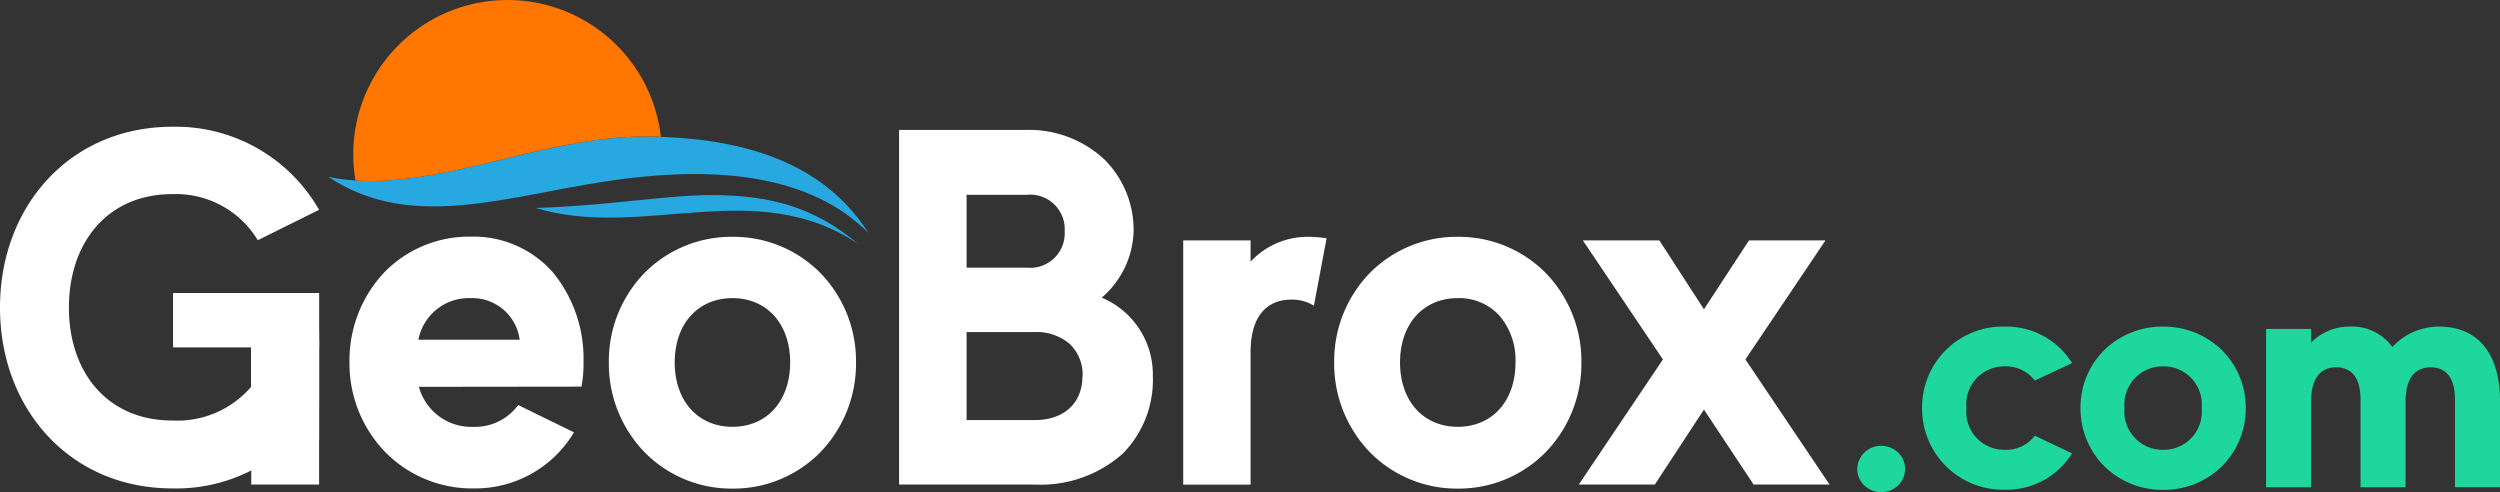
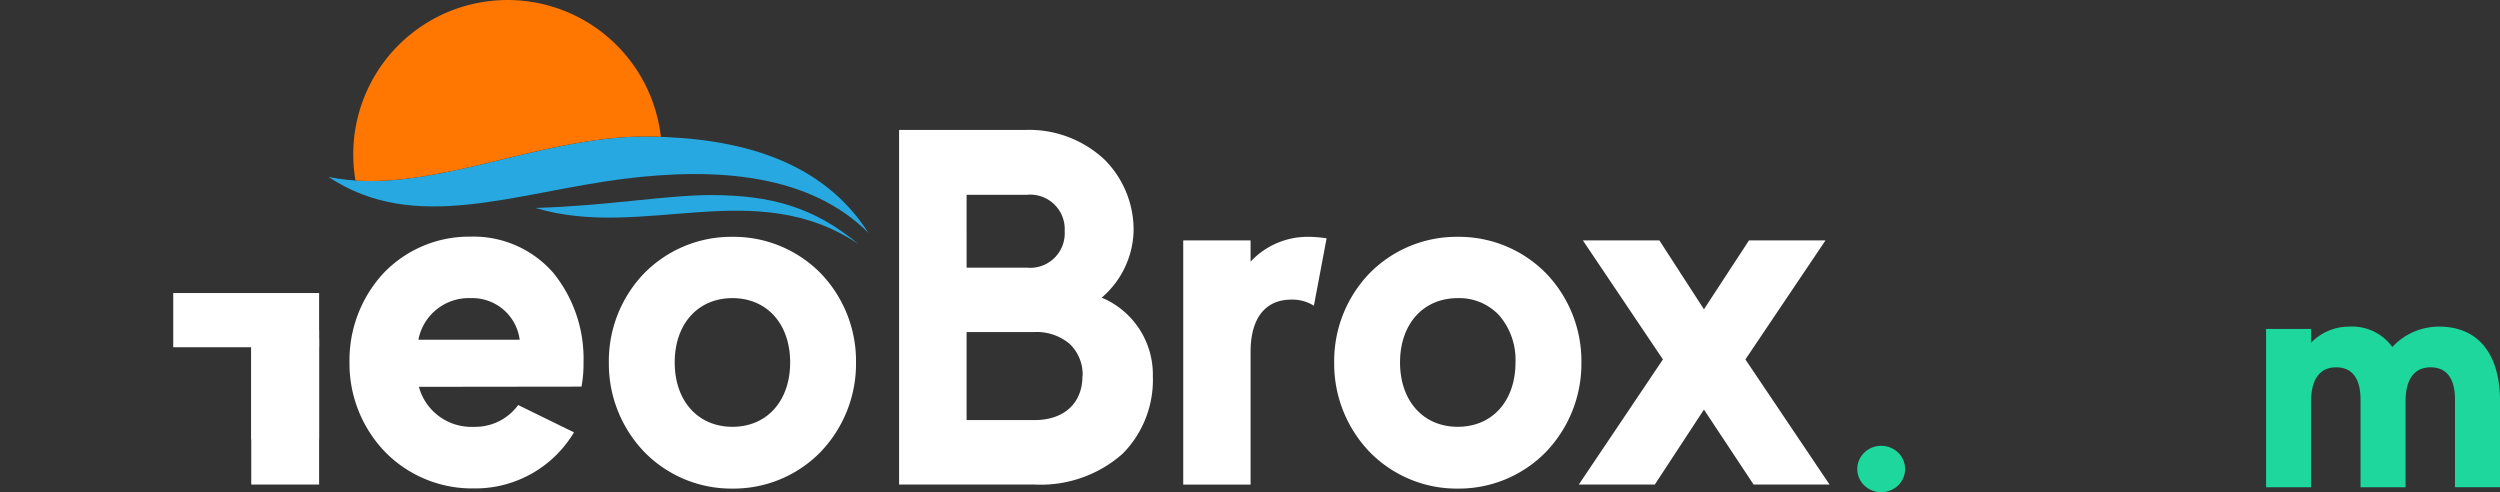
<svg xmlns="http://www.w3.org/2000/svg" width="177.079" height="34.862" viewBox="0 0 177.079 34.862">
  <rect x="0" y="0" width="177.079" height="34.862" fill="#333333" stroke="none" />
  <g id="_1_копия_5" data-name="1 копия 5" transform="translate(-0.245 -0.244)">
    <path id="Shape" d="M8.909,17.834H8.755a8.624,8.624,0,0,1-6.248-2.6A9.019,9.019,0,0,1,0,8.9,9.094,9.094,0,0,1,2.418,2.578,8.389,8.389,0,0,1,8.577,0a7.487,7.487,0,0,1,5.87,2.578A9.643,9.643,0,0,1,16.577,8.9a8.59,8.59,0,0,1-.145,1.723l-11.516.014a3.844,3.844,0,0,0,3.839,2.835c.053,0,.106,0,.159,0a3.765,3.765,0,0,0,3.034-1.545L15.9,13.861a8.133,8.133,0,0,1-6.988,3.973ZM8.577,4.355A3.631,3.631,0,0,0,4.881,7.3h7.174A3.384,3.384,0,0,0,8.577,4.355Z" transform="translate(25 17.006)" fill="#fff" />
    <path id="Shape-2" data-name="Shape" d="M8.755,17.833a8.624,8.624,0,0,1-6.248-2.6A9.019,9.019,0,0,1,0,8.9,8.958,8.958,0,0,1,2.507,2.578,8.649,8.649,0,0,1,8.755,0,8.644,8.644,0,0,1,15,2.578,8.96,8.96,0,0,1,17.507,8.9,9.021,9.021,0,0,1,15,15.235,8.619,8.619,0,0,1,8.755,17.833Zm0-13.491c-2.447,0-4.09,1.83-4.09,4.555s1.644,4.559,4.09,4.559,4.087-1.832,4.087-4.559S11.2,4.342,8.755,4.342Z" transform="translate(43.371 17.019)" fill="#fff" />
    <path id="Shape-3" data-name="Shape" d="M9.587,25.116H0V0H8.932a7.8,7.8,0,0,1,5.641,2.123A7.034,7.034,0,0,1,16.61,7.178a6.424,6.424,0,0,1-2.258,4.7,5.906,5.906,0,0,1,3.622,5.561,7.436,7.436,0,0,1-2.125,5.481A8.742,8.742,0,0,1,9.587,25.116Zm-4.806-10.8v6.235H9.587c2.1,0,3.4-1.193,3.4-3.113H13a3,3,0,0,0-.916-2.283,3.614,3.614,0,0,0-2.494-.839Zm0-9.723V9.755H9.039a2.447,2.447,0,0,0,2.69-2.581,2.446,2.446,0,0,0-2.69-2.58Z" transform="translate(63.929 9.448)" fill="#fff" />
    <path id="Path" d="M10.155.106l-.9,4.774a2.861,2.861,0,0,0-1.613-.432c-1.687,0-2.871,1.148-2.871,3.7v9.4H0V.252H4.771V1.758A5.51,5.51,0,0,1,8.79,0a8.506,8.506,0,0,1,1.365.106Z" transform="translate(84.055 17.019)" fill="#fff" />
    <path id="Shape-4" data-name="Shape" d="M8.755,17.833a8.624,8.624,0,0,1-6.248-2.6A9.019,9.019,0,0,1,0,8.9,8.958,8.958,0,0,1,2.507,2.578,8.649,8.649,0,0,1,8.755,0,8.648,8.648,0,0,1,15,2.578,8.958,8.958,0,0,1,17.51,8.9,9.019,9.019,0,0,1,15,15.235,8.623,8.623,0,0,1,8.755,17.833Zm0-13.491c-2.447,0-4.091,1.83-4.091,4.555s1.644,4.559,4.091,4.559,4.087-1.832,4.087-4.559a4.83,4.83,0,0,0-1.125-3.3A3.855,3.855,0,0,0,8.755,4.342Z" transform="translate(94.748 17.019)" fill="#fff" />
    <path id="Path-2" data-name="Path" d="M17.761,17.294H12.381l-3.516-5.31-3.481,5.31H0L5.958,8.432.287,0H5.706L8.865,4.881,12.055,0h5.419L11.8,8.432Z" transform="translate(112.074 17.271)" fill="#fff" />
    <path id="Path-3" data-name="Path" d="M3.385,1.629A1.641,1.641,0,0,1,2.352,3.154,1.732,1.732,0,0,1,.5,2.811a1.606,1.606,0,0,1-.38-1.787A1.693,1.693,0,0,1,1.682,0a1.718,1.718,0,0,1,1.2.472,1.616,1.616,0,0,1,.5,1.157Z" transform="translate(131.803 31.823)" fill="#1dd79d" />
-     <path id="Path-4" data-name="Path" d="M7.983,7.724l2.639,1.255a5.475,5.475,0,0,1-4.77,2.575A5.738,5.738,0,0,1,0,5.761,5.71,5.71,0,0,1,5.852,0a5.475,5.475,0,0,1,4.772,2.583L7.983,3.816a2.567,2.567,0,0,0-2.13-1,2.68,2.68,0,0,0-2.71,2.953,2.681,2.681,0,0,0,2.71,2.955,2.508,2.508,0,0,0,2.13-1Z" transform="translate(136.39 23.379)" fill="#1dd79d" />
-     <path id="Shape-5" data-name="Shape" d="M5.852,11.561A5.855,5.855,0,0,1,1.676,9.877,5.754,5.754,0,0,1,0,5.768a5.719,5.719,0,0,1,1.675-4.1A5.86,5.86,0,0,1,5.844,0a5.882,5.882,0,0,1,4.176,1.671,5.71,5.71,0,0,1,1.682,4.1,5.755,5.755,0,0,1-1.675,4.109A5.852,5.852,0,0,1,5.852,11.561Zm0-8.746A2.7,2.7,0,0,0,3.118,5.768,2.7,2.7,0,0,0,5.844,8.724a2.7,2.7,0,0,0,2.74-2.956A2.7,2.7,0,0,0,5.852,2.815Z" transform="translate(147.611 23.38)" fill="#1dd79d" />
    <path id="Path-5" data-name="Path" d="M16.571,5.279v6.094H13.382V5.162c0-1.464-.576-2.28-1.725-2.28s-1.775.837-1.775,2.4v6.094H6.691V5.162c0-1.464-.576-2.28-1.725-2.28s-1.775.837-1.775,2.4v6.094H0V.163H3.189V1.14A3.732,3.732,0,0,1,5.874,0,3.52,3.52,0,0,1,8.944,1.443,4.487,4.487,0,0,1,12.278,0C14.941,0,16.571,1.838,16.571,5.279Z" transform="translate(160.754 23.38)" fill="#1dd79d" />
    <path id="Path-6" data-name="Path" d="M0,.913c7.616,2.3,15.574-2.355,22.874,2.561C19.69.819,16.623.016,12.481,0,9.194,0,5.223.752,0,.913Z" transform="translate(38.177 14.061)" fill="#27a8e0" />
    <path id="Path-7" data-name="Path" d="M0,2.856c6.129,4.074,13.129,1.116,20.994.129,6.532-.819,13.1-.323,17.252,3.839C34.984,1.7,29.142.082,22.7,0,14.823-.1,6.935,4.3,0,2.856Z" transform="translate(23.51 9.918)" fill="#27a8e0" />
    <path id="Path-8" data-name="Path" d="M20.94,9.672c.284,0,.565,0,.848.019A10.929,10.929,0,1,0,.159,12.785C6.614,13.208,13.782,9.585,20.94,9.672Z" transform="translate(25.267 0.244)" fill="#f70" />
    <rect id="Rectangle" width="7.71" height="4.806" transform="translate(18.042 31.368) rotate(-90)" fill="#fff" />
    <rect id="Rectangle-2" data-name="Rectangle" width="10.287" height="4.806" transform="translate(18.042 34.565) rotate(-90)" fill="#fff" />
    <rect id="Rectangle-3" data-name="Rectangle" width="3.839" height="10.332" transform="translate(12.516 24.839) rotate(-90)" fill="#fff" />
-     <path id="Path-9" data-name="Path" d="M22.6,11.781v8a11.671,11.671,0,0,1-10.4,5.835c-7.213,0-12.2-5.6-12.2-12.81S4.987,0,12.2,0A11.686,11.686,0,0,1,22.6,5.884L18.261,8.035A6.776,6.776,0,0,0,12.2,4.771c-4.594,0-7.319,3.445-7.319,8.035s2.726,8,7.319,8a6.892,6.892,0,0,0,5.6-2.4V15.616H12.271V11.781Z" transform="translate(0.245 9.223)" fill="#fff" />
  </g>
</svg>